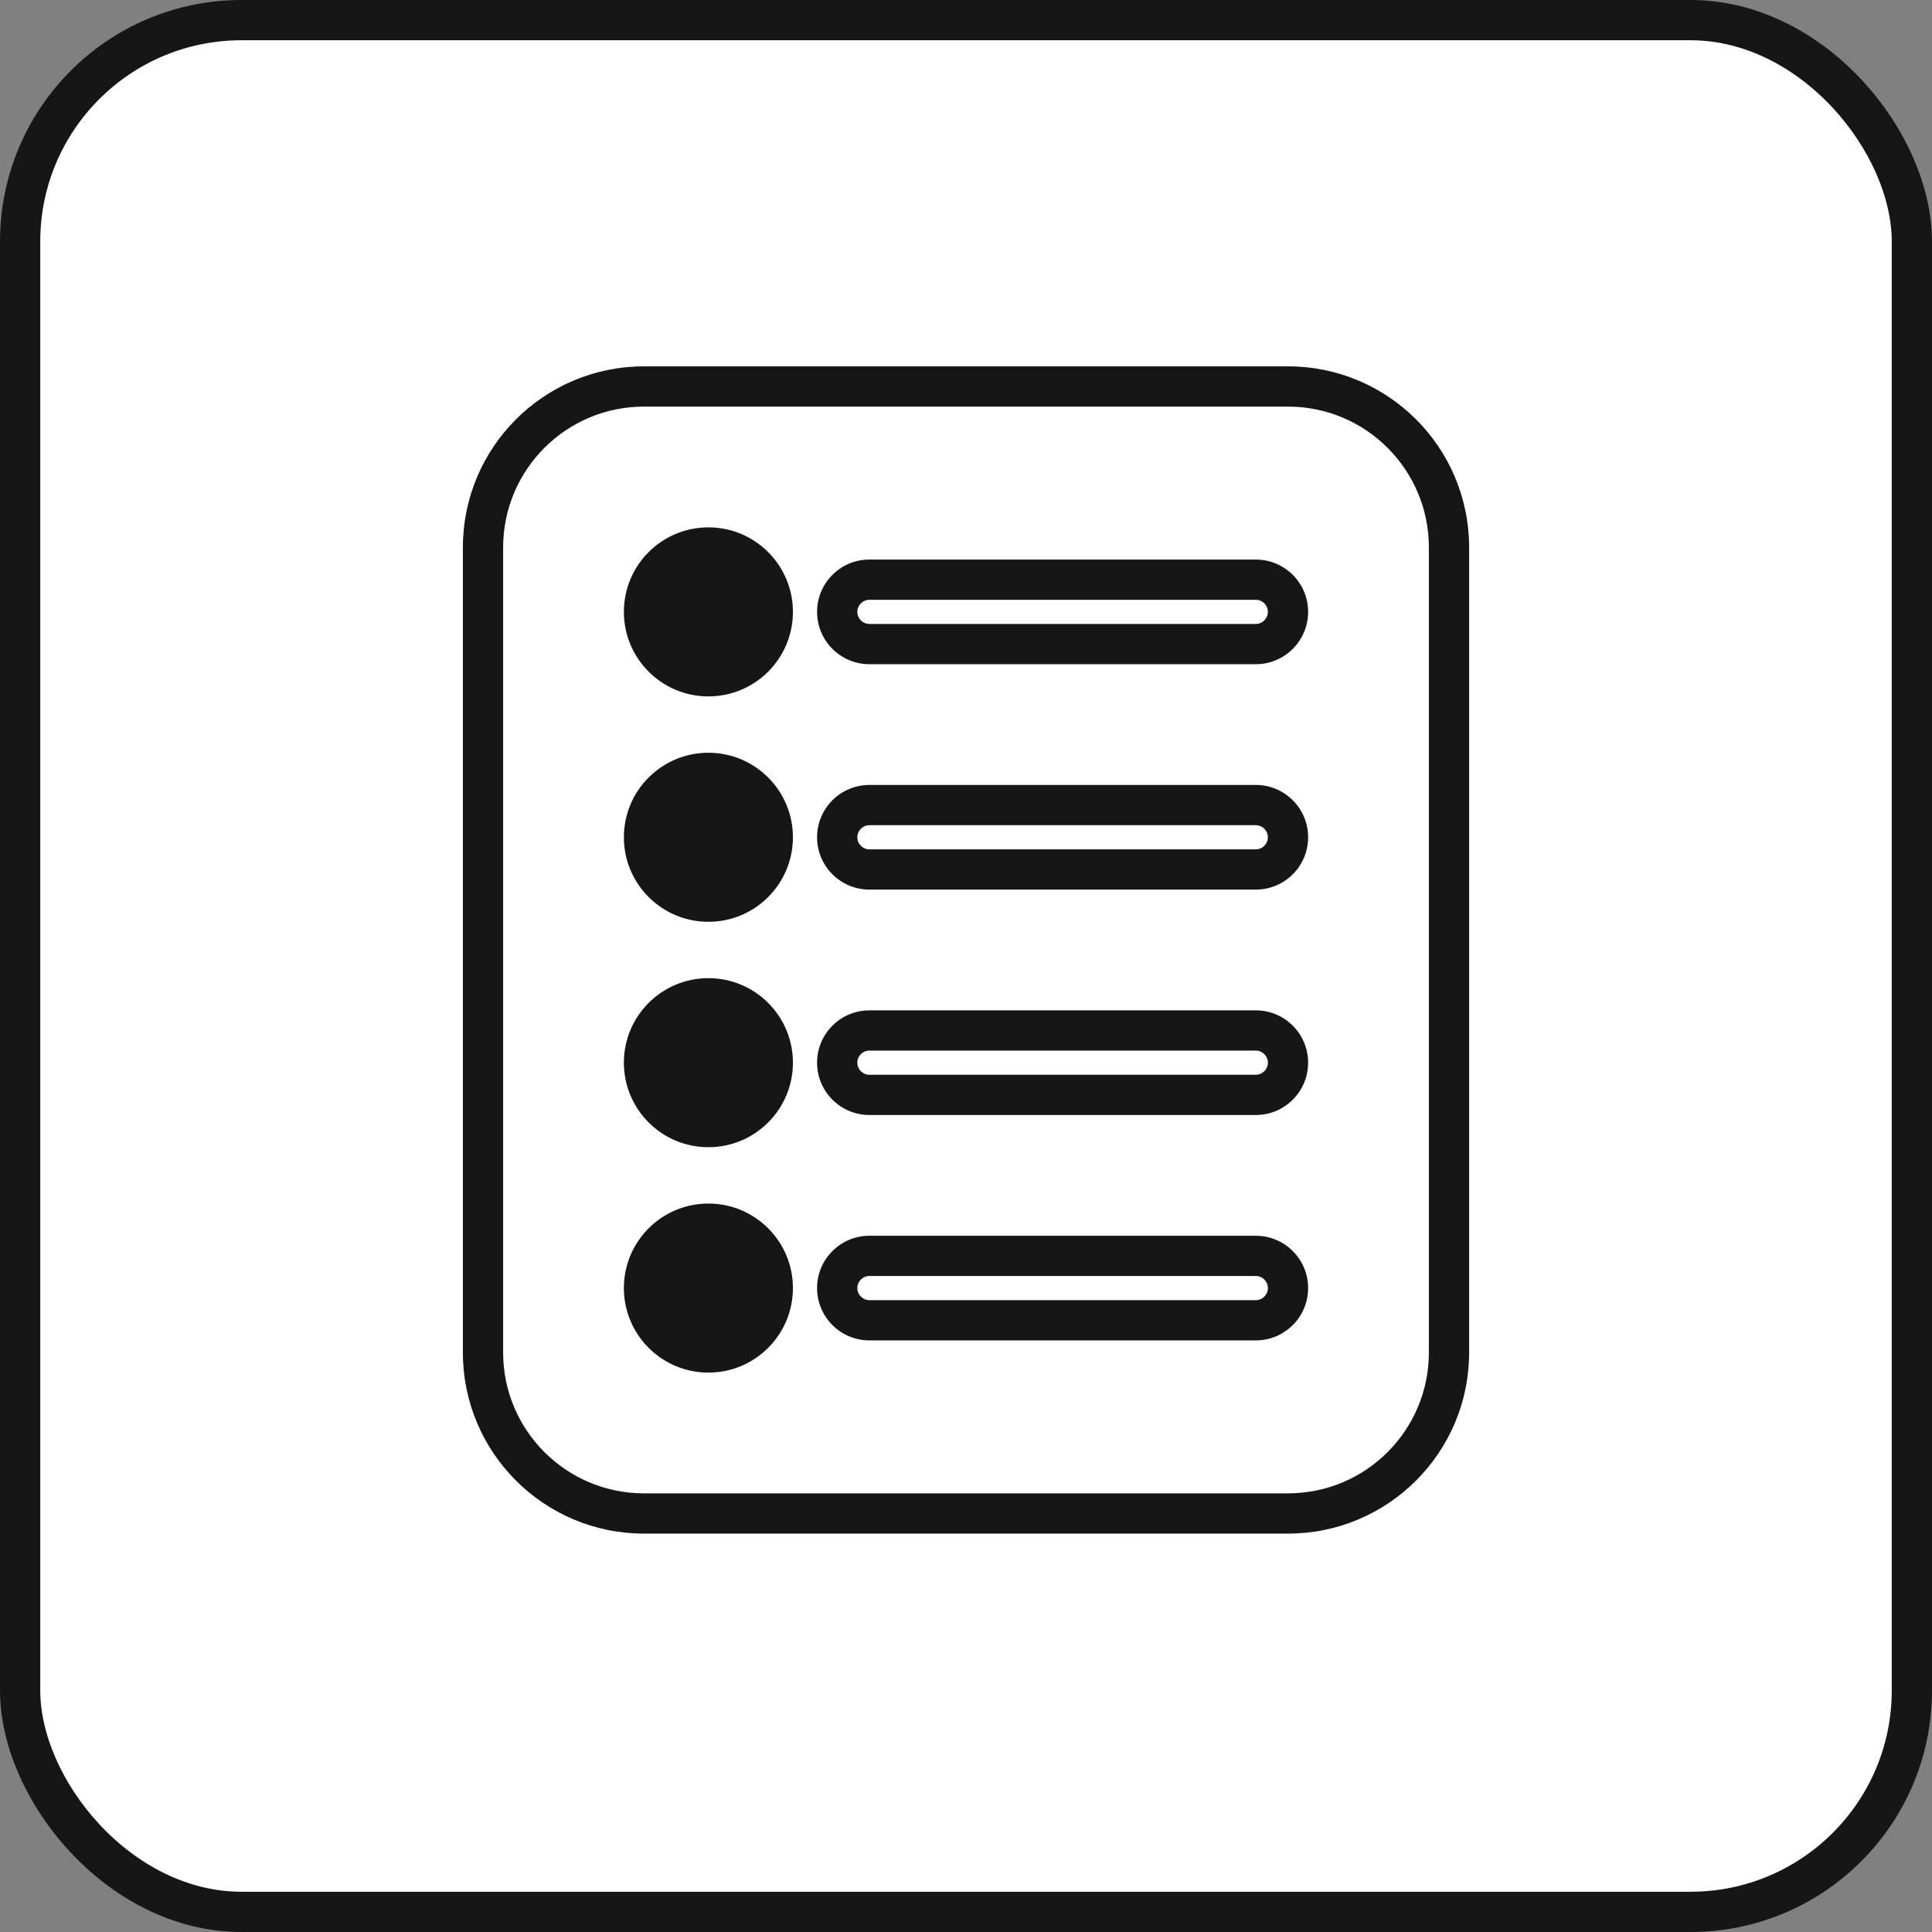
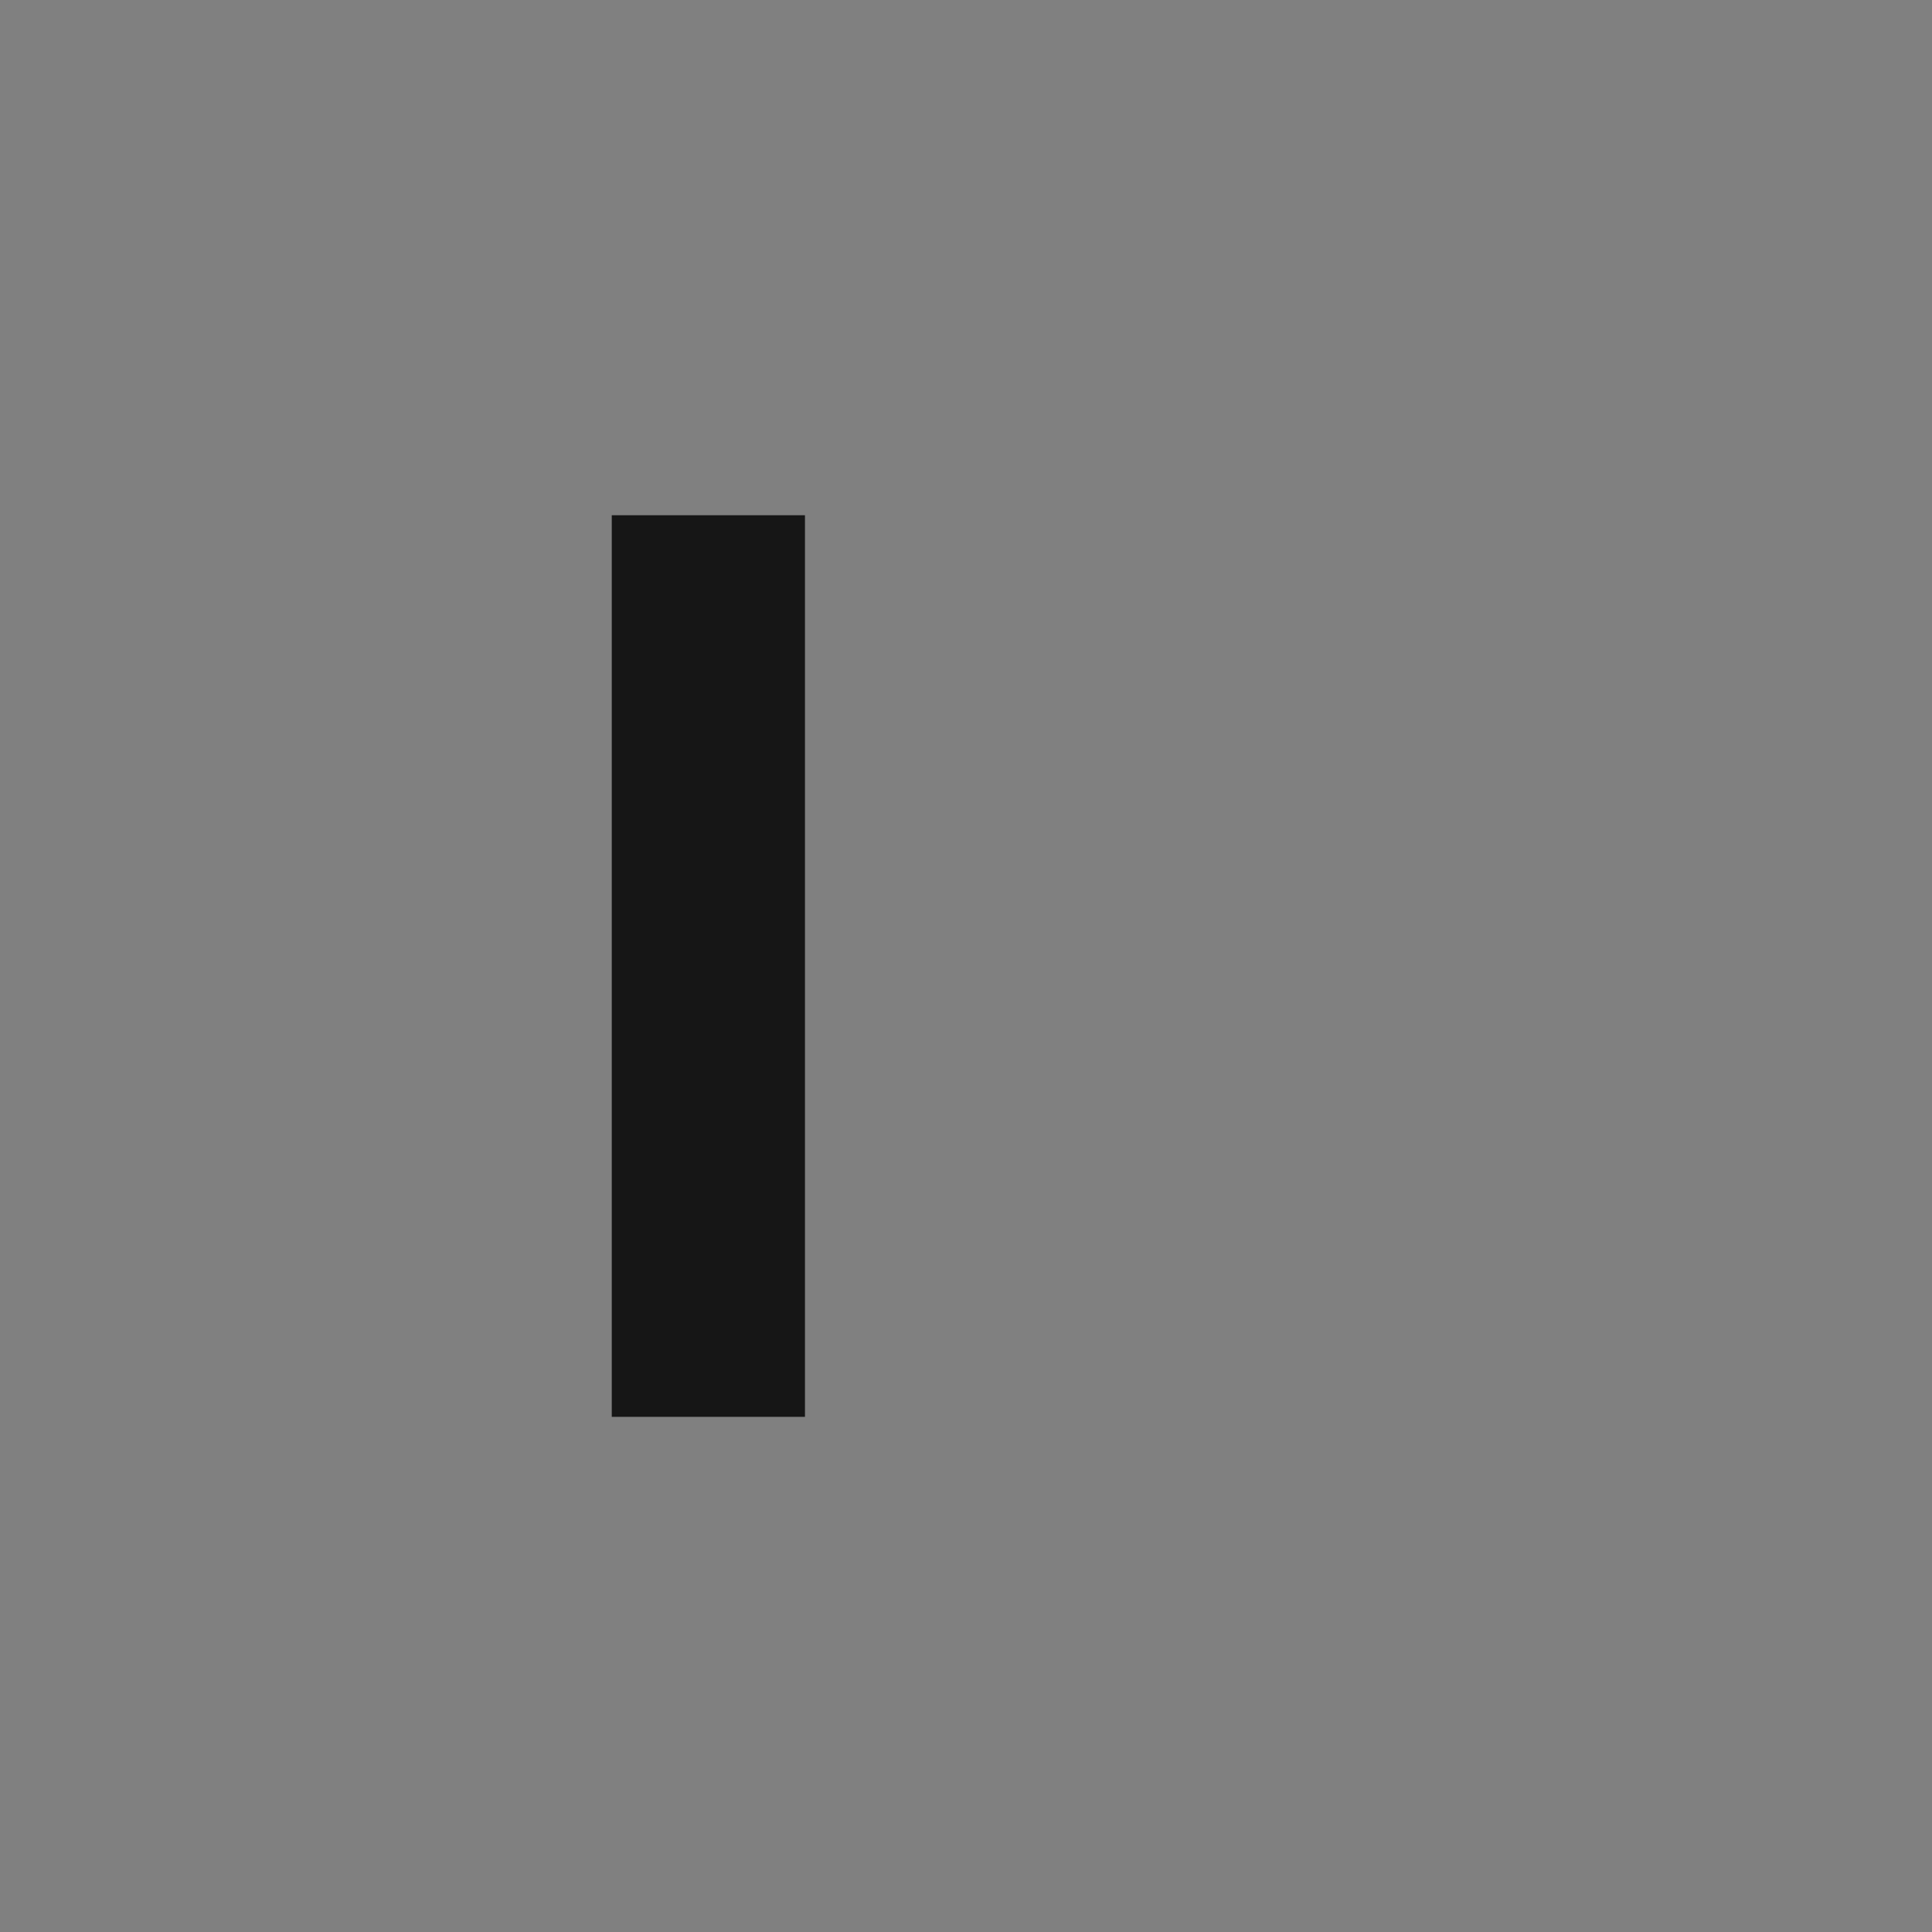
<svg xmlns="http://www.w3.org/2000/svg" width="48" height="48" viewBox="0 0 48 48" fill="none">
  <rect x="0" y="0" width="48" height="48" fill="#808080" stroke="none" />
-   <rect x="0.5" y="0.5" width="47" height="47" rx="5.5" fill="white" stroke="#161616" />
  <rect x="15.199" y="12.801" width="4.8" height="22.4" fill="#161616" />
-   <path fill-rule="evenodd" clip-rule="evenodd" d="M16 9.602C13.791 9.602 12 11.392 12 13.602V33.602C12 35.811 13.791 37.602 16 37.602H32C34.209 37.602 36 35.811 36 33.602V13.602C36 11.392 34.209 9.602 32 9.602H16ZM17.6 13.602C16.716 13.602 16 14.318 16 15.202C16 16.085 16.716 16.802 17.6 16.802C18.484 16.802 19.2 16.085 19.2 15.202C19.2 14.318 18.484 13.602 17.6 13.602ZM21.6 14.402C21.158 14.402 20.8 14.76 20.8 15.202C20.8 15.643 21.158 16.002 21.6 16.002H31.2C31.642 16.002 32 15.643 32 15.202C32 14.76 31.642 14.402 31.2 14.402H21.6ZM17.6 19.202C16.716 19.202 16 19.918 16 20.802C16 21.685 16.716 22.402 17.6 22.402C18.484 22.402 19.2 21.685 19.2 20.802C19.2 19.918 18.484 19.202 17.6 19.202ZM21.6 20.002C21.158 20.002 20.8 20.36 20.8 20.802C20.8 21.243 21.158 21.602 21.6 21.602H31.2C31.642 21.602 32 21.243 32 20.802C32 20.36 31.642 20.002 31.2 20.002H21.6ZM16 26.402C16 25.518 16.716 24.802 17.6 24.802C18.484 24.802 19.2 25.518 19.2 26.402C19.2 27.285 18.484 28.002 17.6 28.002C16.716 28.002 16 27.285 16 26.402ZM20.8 26.402C20.8 25.96 21.158 25.602 21.6 25.602H31.2C31.642 25.602 32 25.96 32 26.402C32 26.843 31.642 27.202 31.2 27.202H21.6C21.158 27.202 20.8 26.843 20.8 26.402ZM17.6 30.402C16.716 30.402 16 31.118 16 32.002C16 32.885 16.716 33.602 17.6 33.602C18.484 33.602 19.2 32.885 19.2 32.002C19.2 31.118 18.484 30.402 17.6 30.402ZM21.6 31.202C21.158 31.202 20.8 31.56 20.8 32.002C20.8 32.443 21.158 32.802 21.6 32.802H31.2C31.642 32.802 32 32.443 32 32.002C32 31.56 31.642 31.202 31.2 31.202H21.6Z" fill="white" />
-   <path d="M12.5 13.602C12.5 11.669 14.067 10.102 16 10.102V9.102C13.515 9.102 11.5 11.116 11.5 13.602H12.5ZM12.5 33.602V13.602H11.5V33.602H12.5ZM16 37.102C14.067 37.102 12.5 35.535 12.5 33.602H11.5C11.5 36.087 13.515 38.102 16 38.102V37.102ZM32 37.102H16V38.102H32V37.102ZM35.5 33.602C35.5 35.535 33.933 37.102 32 37.102V38.102C34.485 38.102 36.5 36.087 36.5 33.602H35.5ZM35.5 13.602V33.602H36.5V13.602H35.5ZM32 10.102C33.933 10.102 35.5 11.669 35.5 13.602H36.5C36.5 11.116 34.485 9.102 32 9.102V10.102ZM16 10.102H32V9.102H16V10.102ZM16.5 15.202C16.5 14.594 16.992 14.102 17.6 14.102V13.102C16.44 13.102 15.5 14.042 15.5 15.202H16.5ZM17.6 16.302C16.992 16.302 16.5 15.809 16.5 15.202H15.5C15.5 16.361 16.44 17.302 17.6 17.302V16.302ZM18.7 15.202C18.7 15.809 18.207 16.302 17.6 16.302V17.302C18.76 17.302 19.7 16.361 19.7 15.202H18.7ZM17.6 14.102C18.207 14.102 18.7 14.594 18.7 15.202H19.7C19.7 14.042 18.76 13.102 17.6 13.102V14.102ZM21.3 15.202C21.3 15.036 21.434 14.902 21.6 14.902V13.902C20.882 13.902 20.3 14.484 20.3 15.202H21.3ZM21.6 15.502C21.434 15.502 21.3 15.367 21.3 15.202H20.3C20.3 15.919 20.882 16.502 21.6 16.502V15.502ZM31.2 15.502H21.6V16.502H31.2V15.502ZM31.5 15.202C31.5 15.367 31.366 15.502 31.2 15.502V16.502C31.918 16.502 32.5 15.919 32.5 15.202H31.5ZM31.2 14.902C31.366 14.902 31.5 15.036 31.5 15.202H32.5C32.5 14.484 31.918 13.902 31.2 13.902V14.902ZM21.6 14.902H31.2V13.902H21.6V14.902ZM16.5 20.802C16.5 20.194 16.992 19.702 17.6 19.702V18.702C16.44 18.702 15.5 19.642 15.5 20.802H16.5ZM17.6 21.902C16.992 21.902 16.5 21.409 16.5 20.802H15.5C15.5 21.961 16.44 22.902 17.6 22.902V21.902ZM18.7 20.802C18.7 21.409 18.207 21.902 17.6 21.902V22.902C18.76 22.902 19.7 21.961 19.7 20.802H18.7ZM17.6 19.702C18.207 19.702 18.7 20.194 18.7 20.802H19.7C19.7 19.642 18.76 18.702 17.6 18.702V19.702ZM21.3 20.802C21.3 20.636 21.434 20.502 21.6 20.502V19.502C20.882 19.502 20.3 20.084 20.3 20.802H21.3ZM21.6 21.102C21.434 21.102 21.3 20.967 21.3 20.802H20.3C20.3 21.52 20.882 22.102 21.6 22.102V21.102ZM31.2 21.102H21.6V22.102H31.2V21.102ZM31.5 20.802C31.5 20.967 31.366 21.102 31.2 21.102V22.102C31.918 22.102 32.5 21.52 32.5 20.802H31.5ZM31.2 20.502C31.366 20.502 31.5 20.636 31.5 20.802H32.5C32.5 20.084 31.918 19.502 31.2 19.502V20.502ZM21.6 20.502H31.2V19.502H21.6V20.502ZM17.6 24.302C16.44 24.302 15.5 25.242 15.5 26.402H16.5C16.5 25.794 16.992 25.302 17.6 25.302V24.302ZM19.7 26.402C19.7 25.242 18.76 24.302 17.6 24.302V25.302C18.207 25.302 18.7 25.794 18.7 26.402H19.7ZM17.6 28.502C18.76 28.502 19.7 27.561 19.7 26.402H18.7C18.7 27.009 18.207 27.502 17.6 27.502V28.502ZM15.5 26.402C15.5 27.561 16.44 28.502 17.6 28.502V27.502C16.992 27.502 16.5 27.009 16.5 26.402H15.5ZM21.6 25.102C20.882 25.102 20.3 25.684 20.3 26.402H21.3C21.3 26.236 21.434 26.102 21.6 26.102V25.102ZM31.2 25.102H21.6V26.102H31.2V25.102ZM32.5 26.402C32.5 25.684 31.918 25.102 31.2 25.102V26.102C31.366 26.102 31.5 26.236 31.5 26.402H32.5ZM31.2 27.702C31.918 27.702 32.5 27.119 32.5 26.402H31.5C31.5 26.567 31.366 26.702 31.2 26.702V27.702ZM21.6 27.702H31.2V26.702H21.6V27.702ZM20.3 26.402C20.3 27.119 20.882 27.702 21.6 27.702V26.702C21.434 26.702 21.3 26.567 21.3 26.402H20.3ZM16.5 32.002C16.5 31.394 16.992 30.902 17.6 30.902V29.902C16.44 29.902 15.5 30.842 15.5 32.002H16.5ZM17.6 33.102C16.992 33.102 16.5 32.609 16.5 32.002H15.5C15.5 33.161 16.44 34.102 17.6 34.102V33.102ZM18.7 32.002C18.7 32.609 18.207 33.102 17.6 33.102V34.102C18.76 34.102 19.7 33.161 19.7 32.002H18.7ZM17.6 30.902C18.207 30.902 18.7 31.394 18.7 32.002H19.7C19.7 30.842 18.76 29.902 17.6 29.902V30.902ZM21.3 32.002C21.3 31.836 21.434 31.702 21.6 31.702V30.702C20.882 30.702 20.3 31.284 20.3 32.002H21.3ZM21.6 32.302C21.434 32.302 21.3 32.167 21.3 32.002H20.3C20.3 32.719 20.882 33.302 21.6 33.302V32.302ZM31.2 32.302H21.6V33.302H31.2V32.302ZM31.5 32.002C31.5 32.167 31.366 32.302 31.2 32.302V33.302C31.918 33.302 32.5 32.719 32.5 32.002H31.5ZM31.2 31.702C31.366 31.702 31.5 31.836 31.5 32.002H32.5C32.5 31.284 31.918 30.702 31.2 30.702V31.702ZM21.6 31.702H31.2V30.702H21.6V31.702Z" fill="#161616" />
</svg>